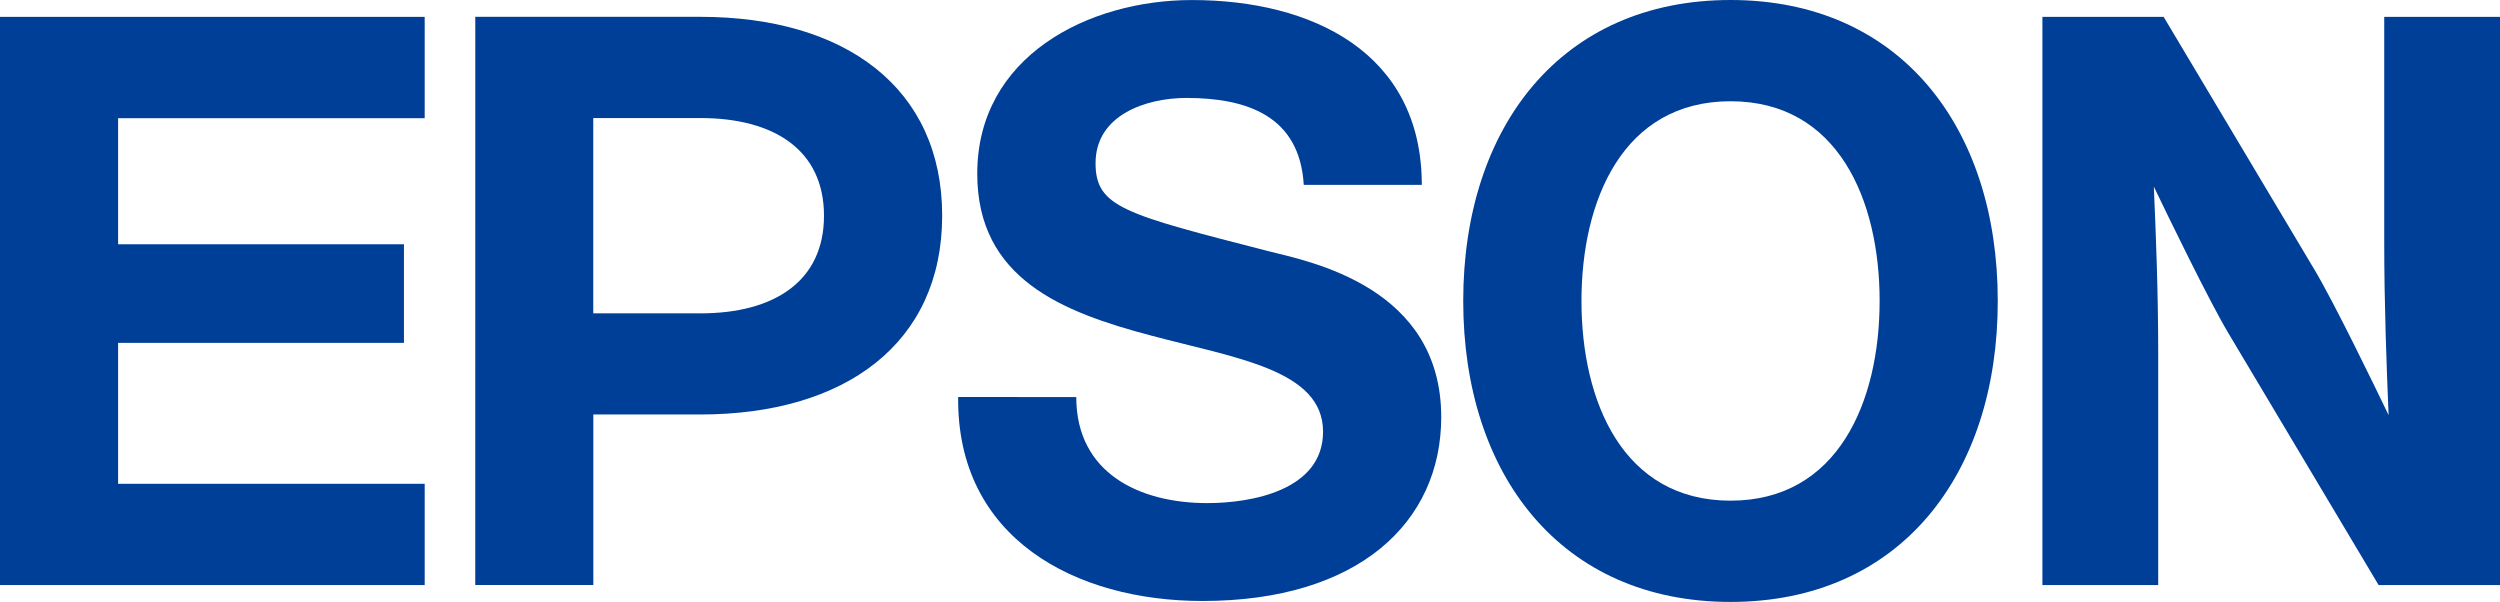
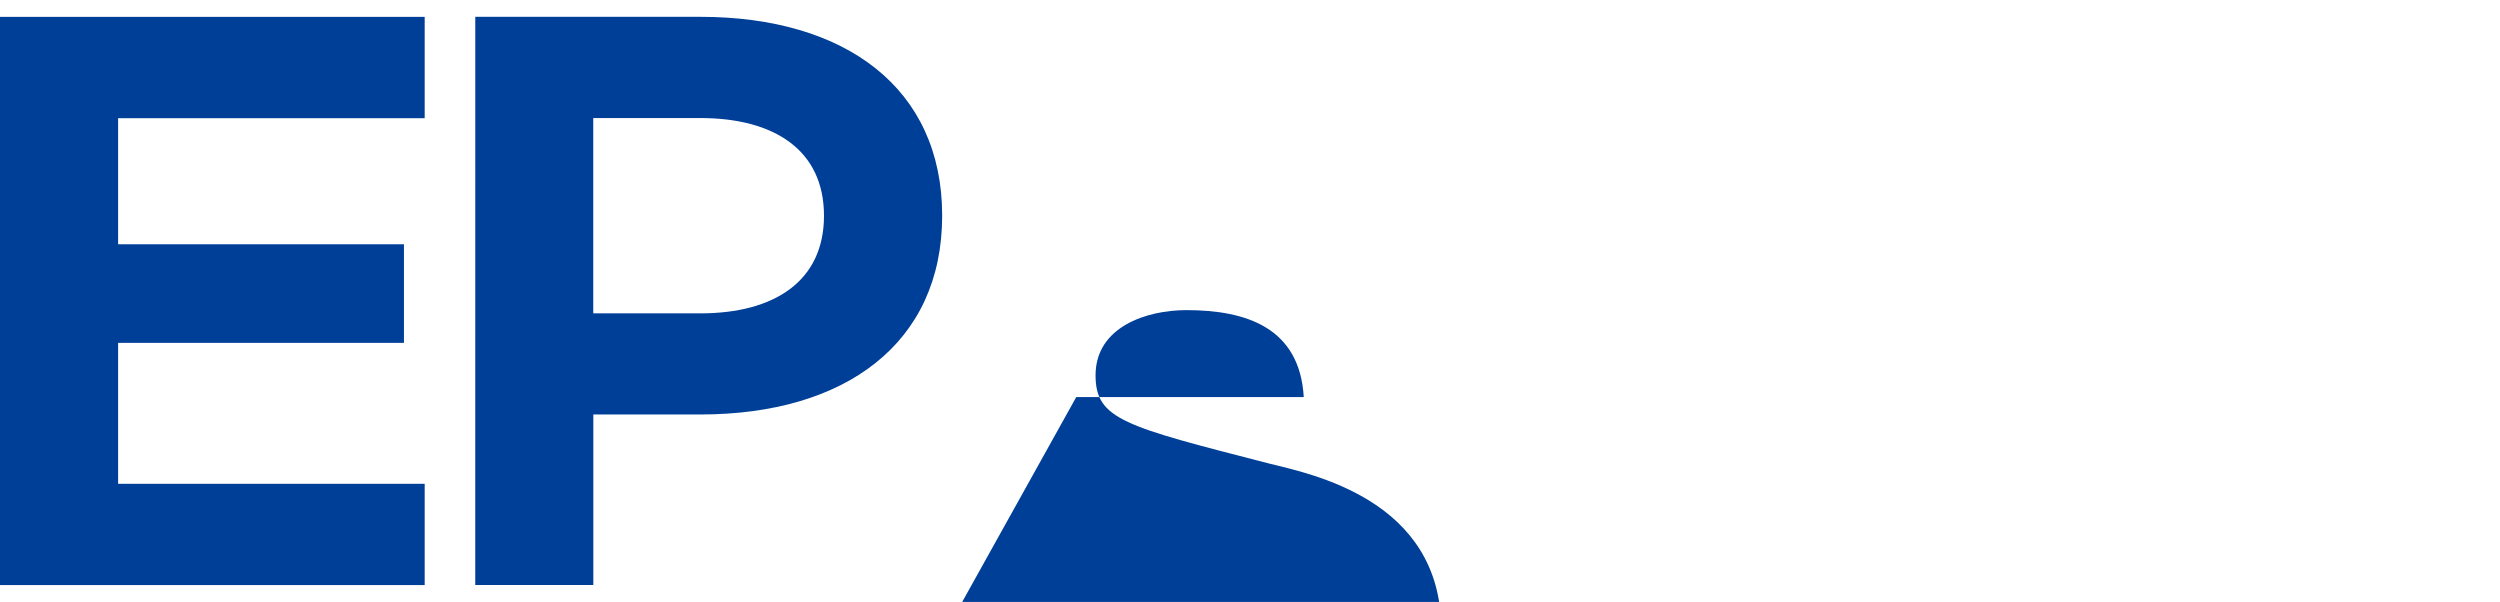
<svg xmlns="http://www.w3.org/2000/svg" id="Group_76914" data-name="Group 76914" width="74.761" height="18" viewBox="0 0 74.761 18">
  <g id="g3414" transform="translate(43.757 0)">
-     <path id="path3416" d="M-23.87-44.708c-3.218,0-4.458-2.962-4.458-5.973s1.24-5.971,4.458-5.971,4.458,2.96,4.458,5.971-1.244,5.973-4.458,5.973m0-14.972c-5.068,0-7.994,3.8-7.994,9s2.926,9,7.994,9,7.991-3.8,7.991-9-2.925-9-7.991-9" transform="translate(31.864 59.68)" fill="#003f98" />
-   </g>
+     </g>
  <g id="g3418" transform="translate(0 0.505)">
    <path id="path3420" d="M0,0H12.7V3.029H3.532V6.8H12.08V9.749H3.532v4.214H12.7v3.028H0Z" fill="#003f98" />
  </g>
  <g id="g3422" transform="translate(14.213 0.505)">
    <path id="path3424" d="M-20.092-26.473h-3.2v-5.84h3.2c2.223,0,3.7.967,3.7,2.921s-1.478,2.92-3.7,2.92m-6.729,8.124h3.531v-5.1h3.2c4.328,0,7.232-2.126,7.232-5.946s-2.9-5.946-7.232-5.946H-26.82Z" transform="translate(26.82 35.338)" fill="#003f98" />
  </g>
  <g id="g3426" transform="translate(61.076 0.505)">
-     <path id="path3428" d="M-10.828,0h-3.626V16.991h3.463V10.108c0-1.884-.067-3.555-.131-5.032.408.851,1.648,3.406,2.22,4.366L-4.4,16.991H-.77V0H-4.232V6.71c0,1.882.069,3.728.131,5.2-.408-.851-1.645-3.4-2.225-4.364Z" transform="translate(14.455)" fill="#003f98" />
-   </g>
+     </g>
  <g id="g3430" transform="translate(28.651 0)">
-     <path id="path3432" d="M-10.552-35.456c0,2.283,1.9,3.171,3.92,3.171,1.319,0,3.46-.382,3.46-2.136,0-1.852-2.616-2.2-5.141-2.874-2.647-.7-5.2-1.694-5.2-4.842,0-3.51,3.32-5.192,6.421-5.192,3.58,0,6.873,1.563,6.873,5.528H-3.749c-.12-2.066-1.706-2.6-3.509-2.6-1.2,0-2.717.505-2.717,1.949,0,1.321.864,1.525,5.164,2.632,1.251.313,5.173,1.069,5.173,4.962,0,3.15-2.476,5.5-7.141,5.5-3.8,0-7.352-1.873-7.305-6.1Z" transform="translate(14.086 47.33)" fill="#003f98" />
+     <path id="path3432" d="M-10.552-35.456H-3.749c-.12-2.066-1.706-2.6-3.509-2.6-1.2,0-2.717.505-2.717,1.949,0,1.321.864,1.525,5.164,2.632,1.251.313,5.173,1.069,5.173,4.962,0,3.15-2.476,5.5-7.141,5.5-3.8,0-7.352-1.873-7.305-6.1Z" transform="translate(14.086 47.33)" fill="#003f98" />
  </g>
</svg>